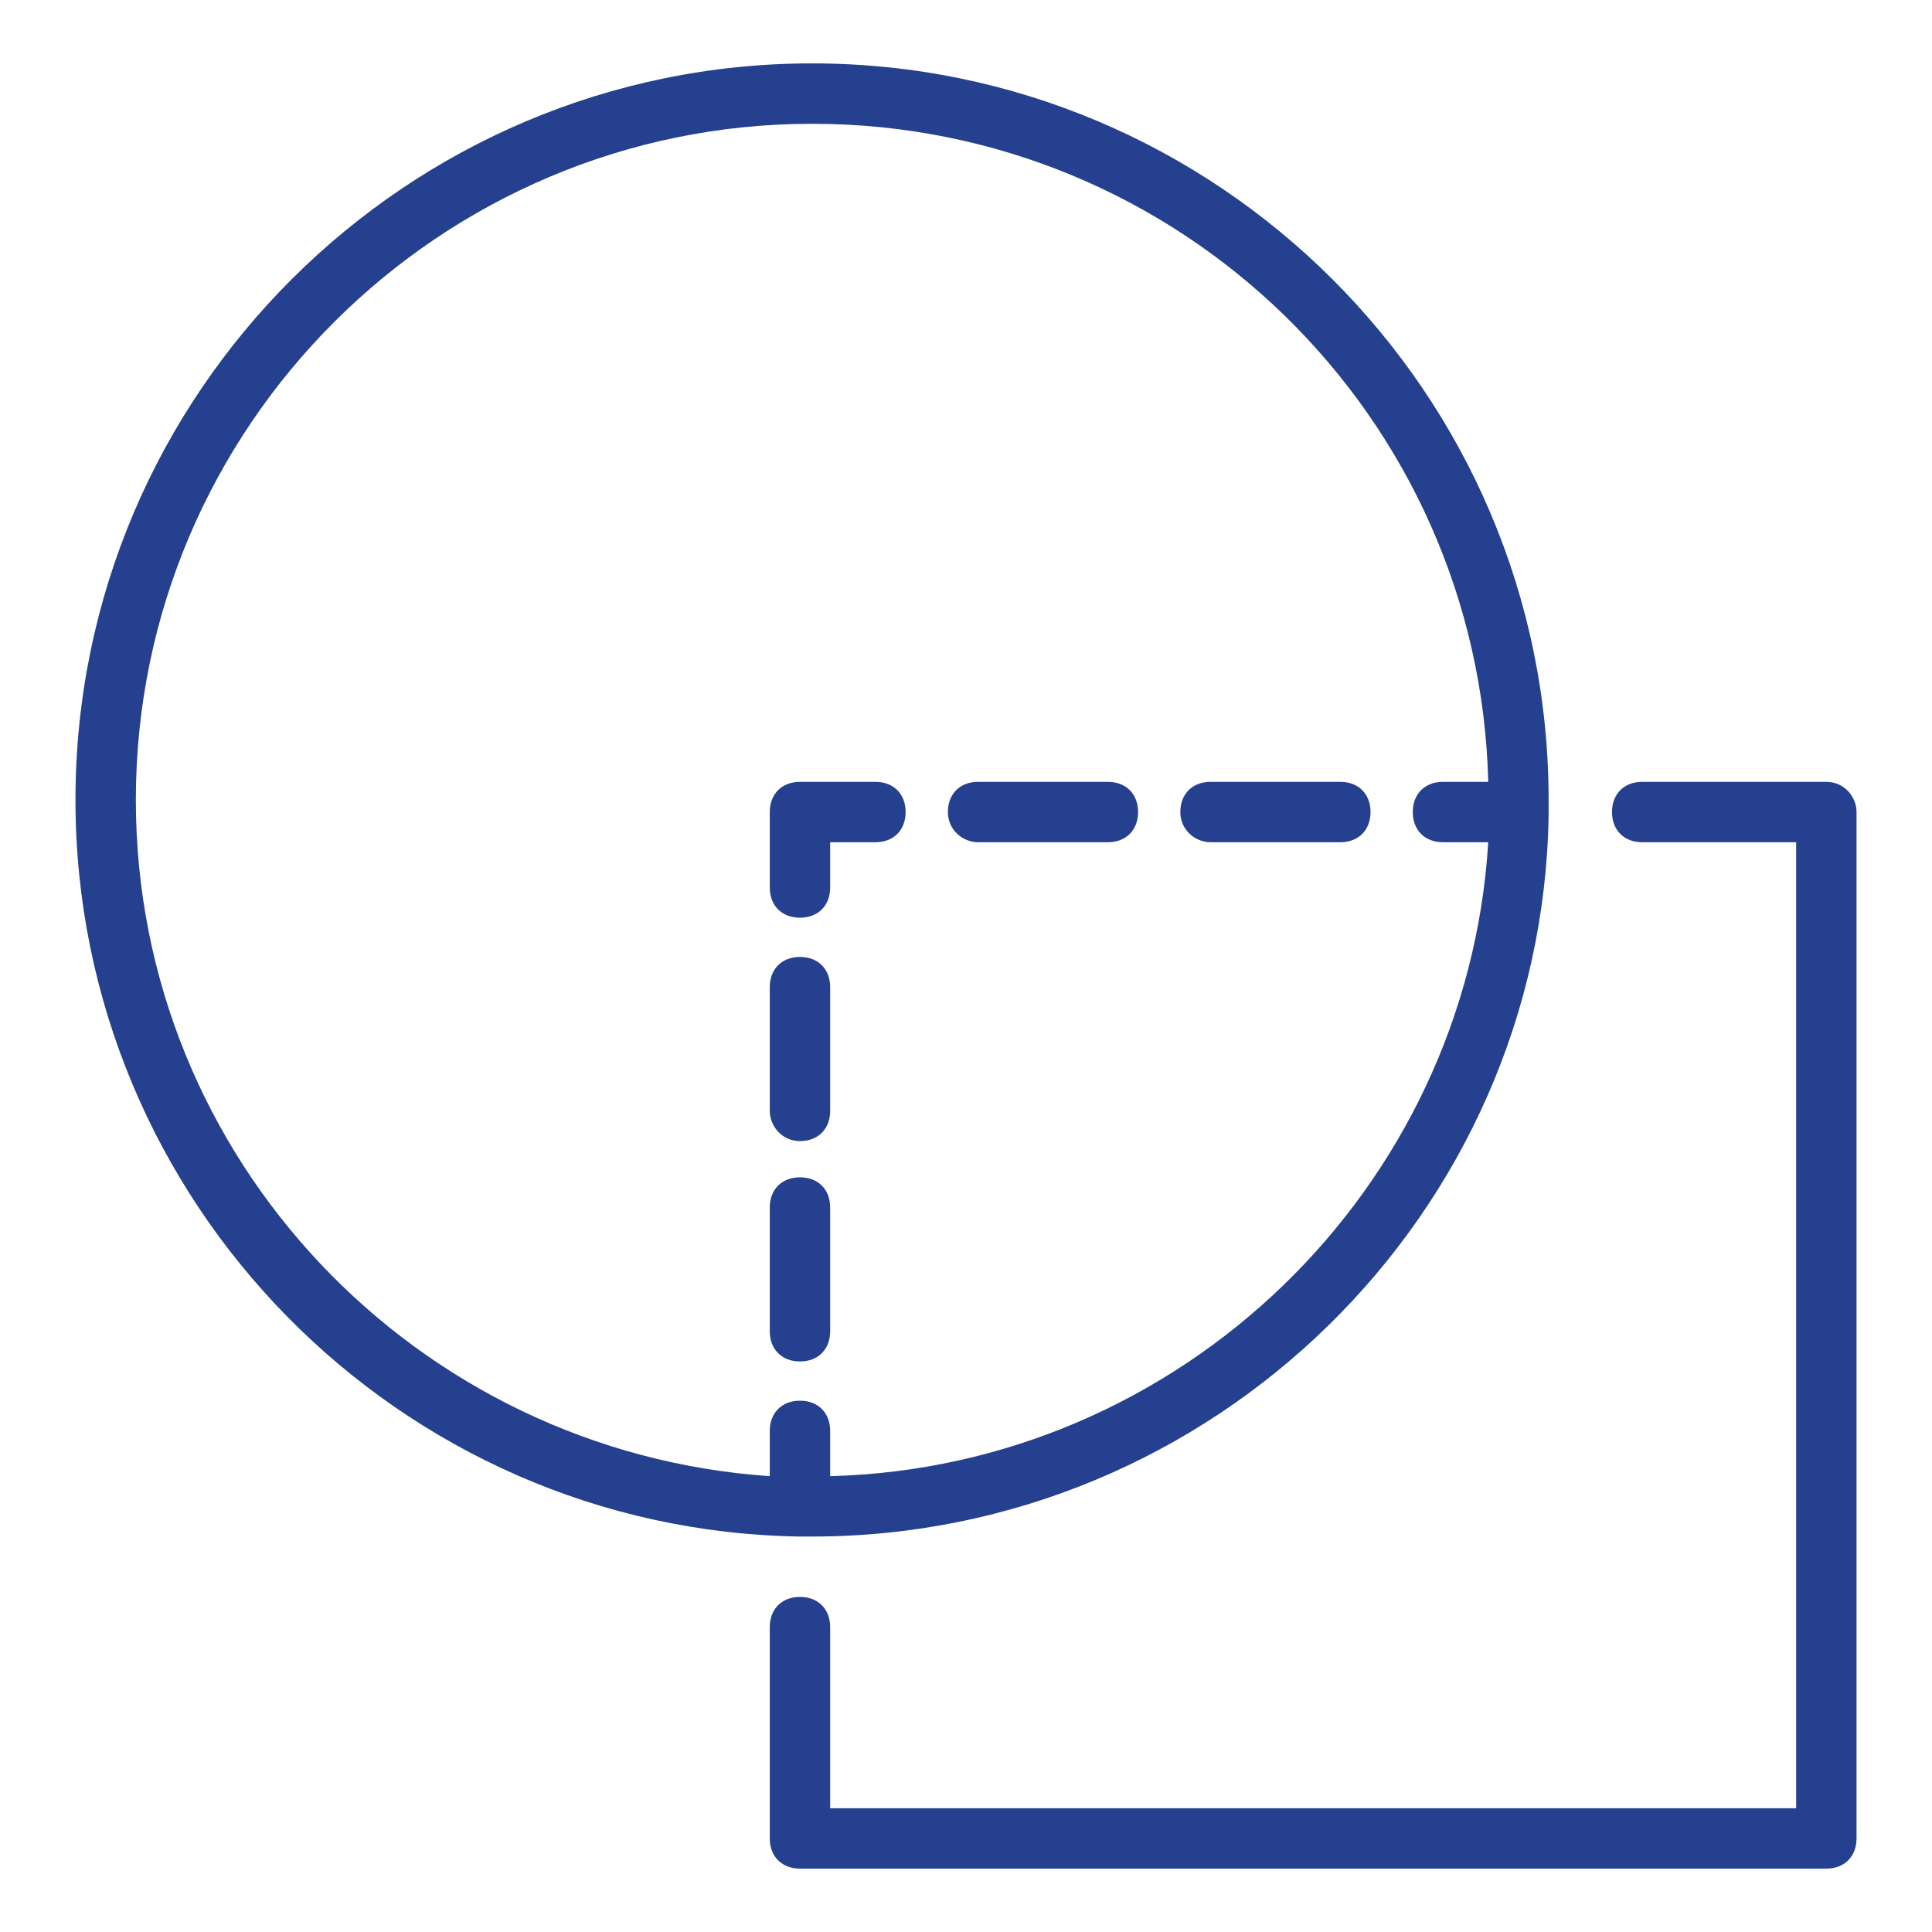
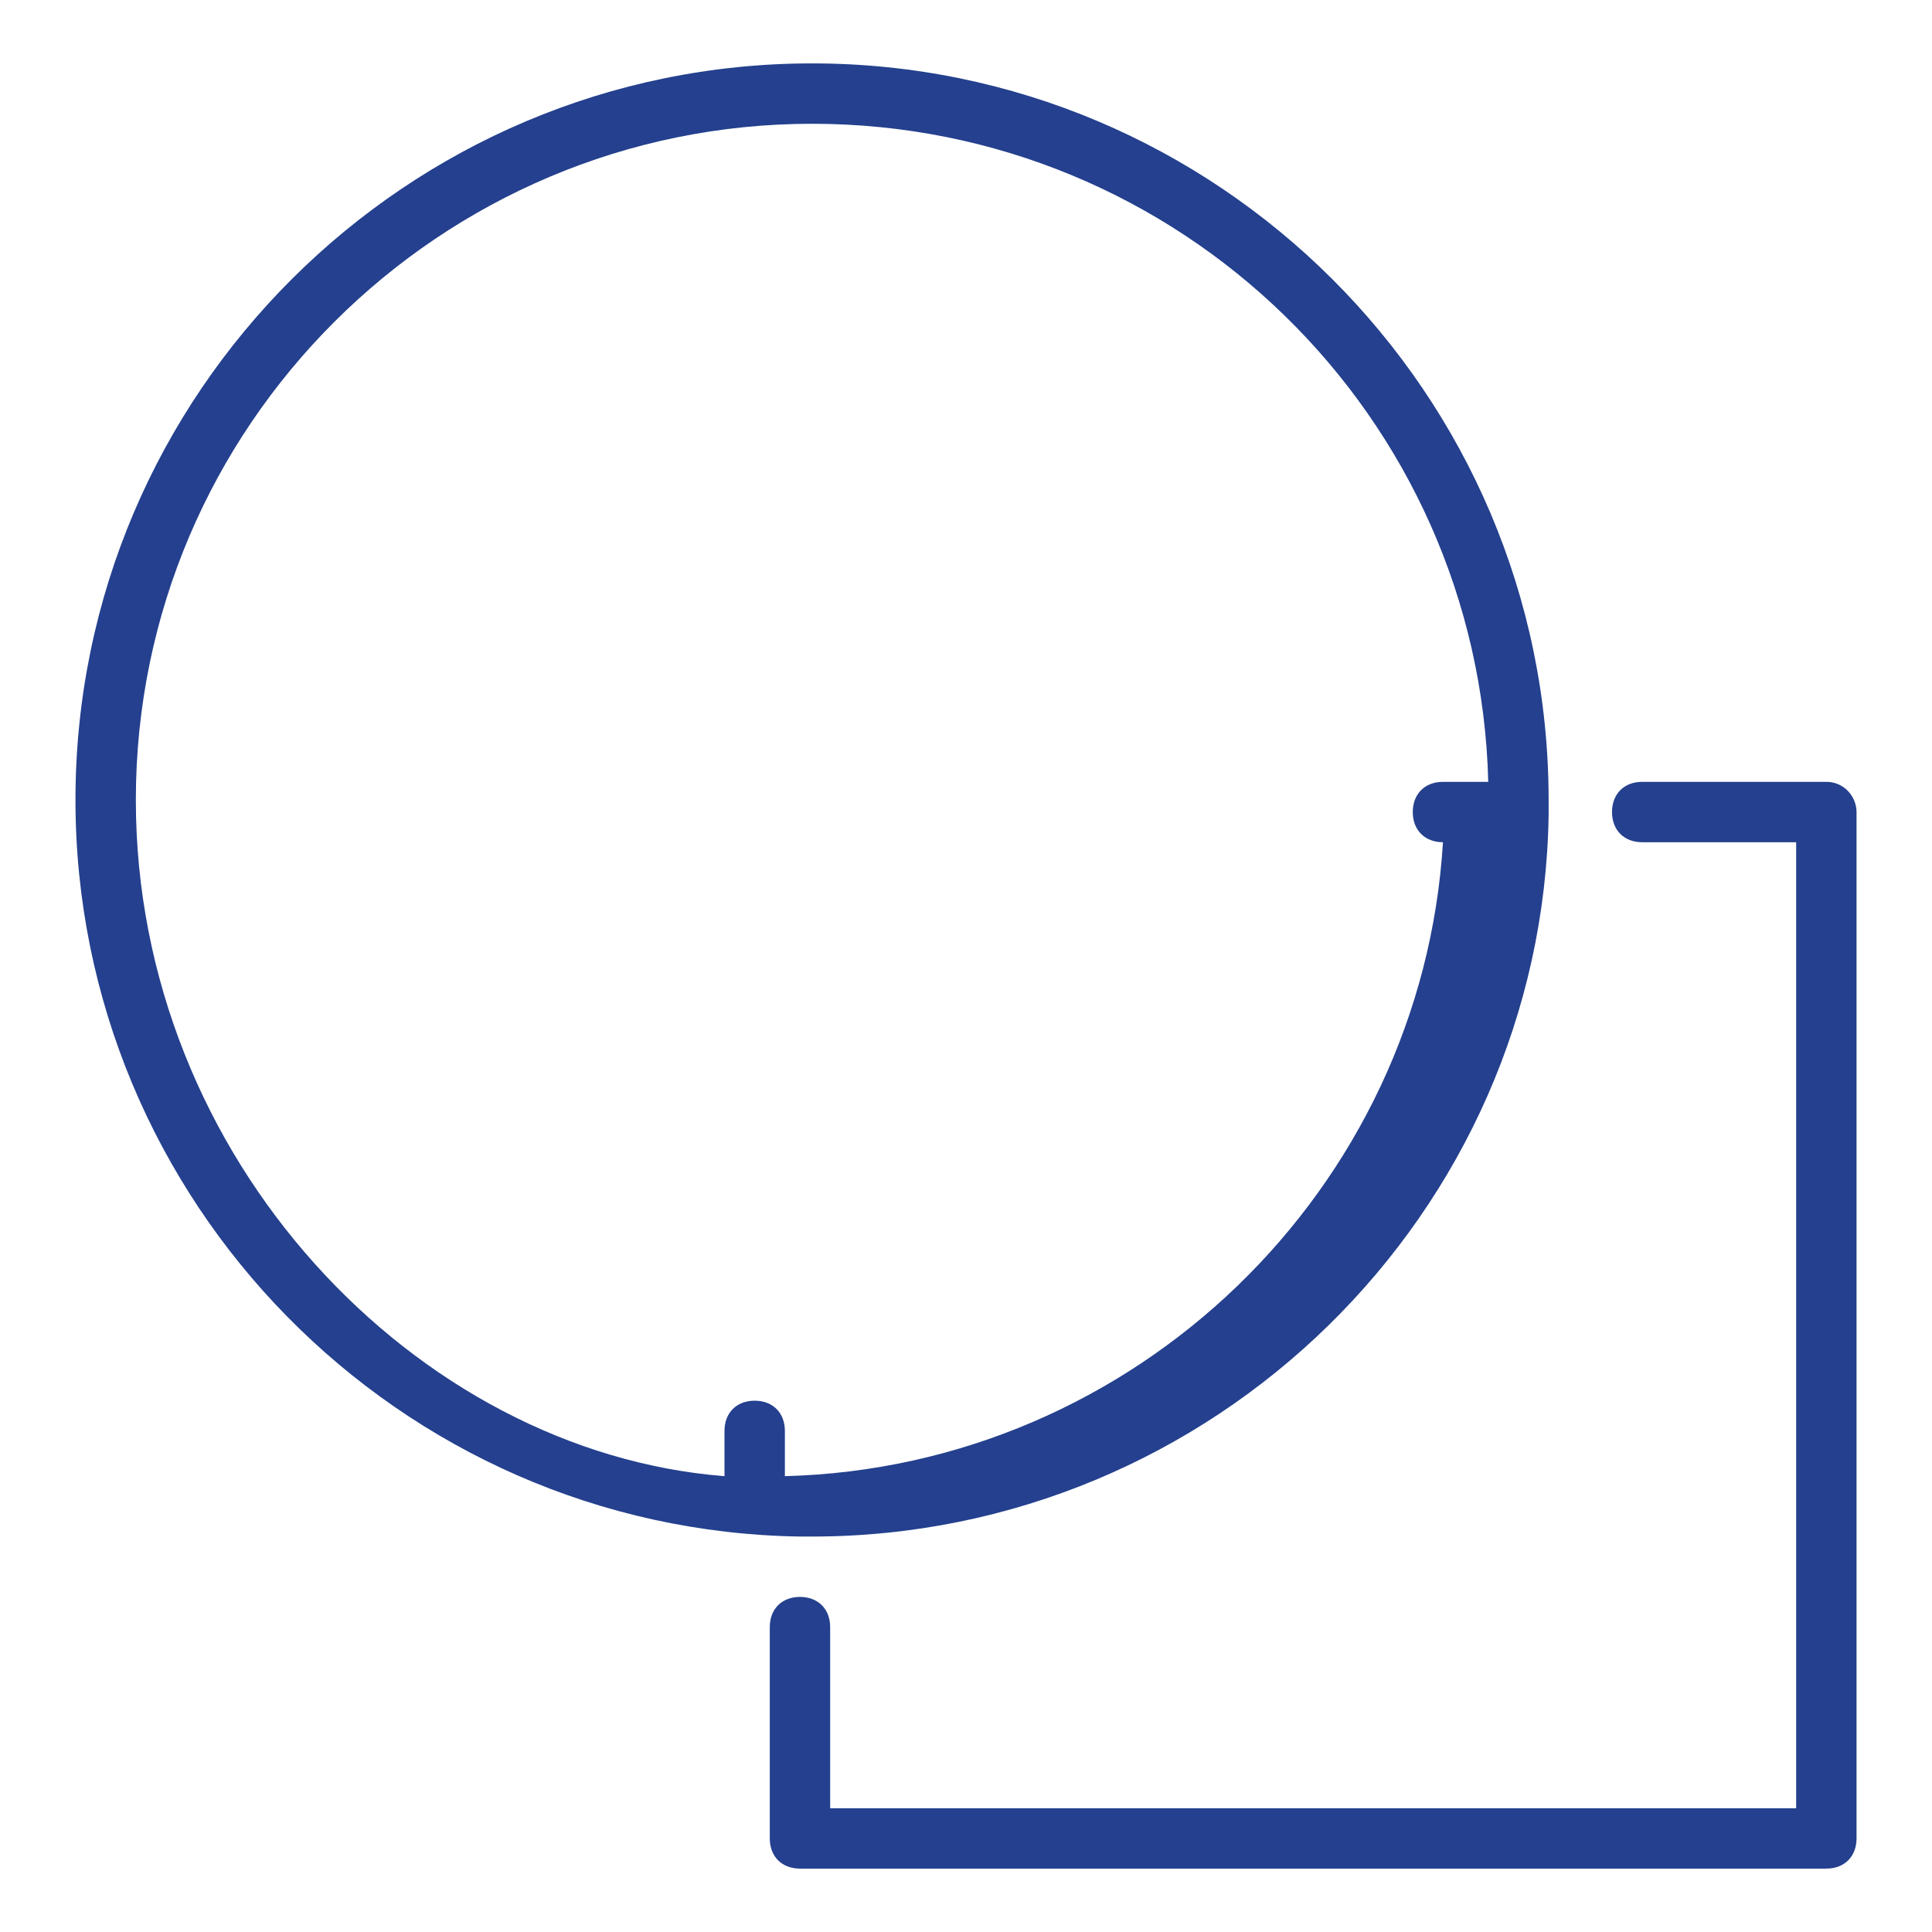
<svg xmlns="http://www.w3.org/2000/svg" version="1.1" id="Layer_1" x="0px" y="0px" viewBox="0 0 64 64" style="enable-background:new 0 0 64 64;" xml:space="preserve">
  <style type="text/css">
	.st0{fill:#24408E;}
</style>
  <g>
    <path class="st0" d="M60.5,25.9h-6.1c-0.6,0-1,0.4-1,1s0.4,1,1,1h5.1v32h-32v-6c0-0.6-0.4-1-1-1s-1,0.4-1,1v7c0,0.6,0.4,1,1,1h34   c0.6,0,1-0.4,1-1v-34C61.5,26.4,61.1,25.9,60.5,25.9z" />
-     <path class="st0" d="M26.5,50.9C26.5,50.9,26.5,50.9,26.5,50.9c0.2,0,0.3,0,0.4,0c13.3,0,24.2-10.7,24.4-23.9c0,0,0,0,0-0.1   c0,0,0,0,0,0c0-0.1,0-0.2,0-0.4c0-13.5-11-24.4-24.4-24.4S2.5,13,2.5,26.5C2.5,39.8,13.2,50.7,26.5,50.9   C26.5,50.9,26.5,50.9,26.5,50.9z M4.5,26.5c0-12.4,10.1-22.4,22.4-22.4c12.2,0,22.1,9.7,22.4,21.8h-1.5c-0.6,0-1,0.4-1,1s0.4,1,1,1   h1.5c-0.7,11.5-10.2,20.7-21.8,21v-1.5c0-0.6-0.4-1-1-1s-1,0.4-1,1v1.5C13.8,48.1,4.5,38.4,4.5,26.5z" />
-     <path class="st0" d="M26.5,45.1c0.6,0,1-0.4,1-1v-4.1c0-0.6-0.4-1-1-1s-1,0.4-1,1v4.1C25.5,44.7,25.9,45.1,26.5,45.1z" />
-     <path class="st0" d="M26.5,37.8c0.6,0,1-0.4,1-1v-4.1c0-0.6-0.4-1-1-1s-1,0.4-1,1v4.1C25.5,37.3,25.9,37.8,26.5,37.8z" />
-     <path class="st0" d="M26.5,30.4c0.6,0,1-0.4,1-1v-1.5H29c0.6,0,1-0.4,1-1s-0.4-1-1-1h-2.5c-0.6,0-1,0.4-1,1v2.5   C25.5,30,25.9,30.4,26.5,30.4z" />
-     <path class="st0" d="M40.1,27.9h4.3c0.6,0,1-0.4,1-1s-0.4-1-1-1h-4.3c-0.6,0-1,0.4-1,1S39.6,27.9,40.1,27.9z" />
-     <path class="st0" d="M32.4,27.9h4.3c0.6,0,1-0.4,1-1s-0.4-1-1-1h-4.3c-0.6,0-1,0.4-1,1S31.9,27.9,32.4,27.9z" />
+     <path class="st0" d="M26.5,50.9C26.5,50.9,26.5,50.9,26.5,50.9c0.2,0,0.3,0,0.4,0c13.3,0,24.2-10.7,24.4-23.9c0,0,0,0,0-0.1   c0,0,0,0,0,0c0-0.1,0-0.2,0-0.4c0-13.5-11-24.4-24.4-24.4S2.5,13,2.5,26.5C2.5,39.8,13.2,50.7,26.5,50.9   C26.5,50.9,26.5,50.9,26.5,50.9z M4.5,26.5c0-12.4,10.1-22.4,22.4-22.4c12.2,0,22.1,9.7,22.4,21.8h-1.5c-0.6,0-1,0.4-1,1s0.4,1,1,1   c-0.7,11.5-10.2,20.7-21.8,21v-1.5c0-0.6-0.4-1-1-1s-1,0.4-1,1v1.5C13.8,48.1,4.5,38.4,4.5,26.5z" />
  </g>
</svg>